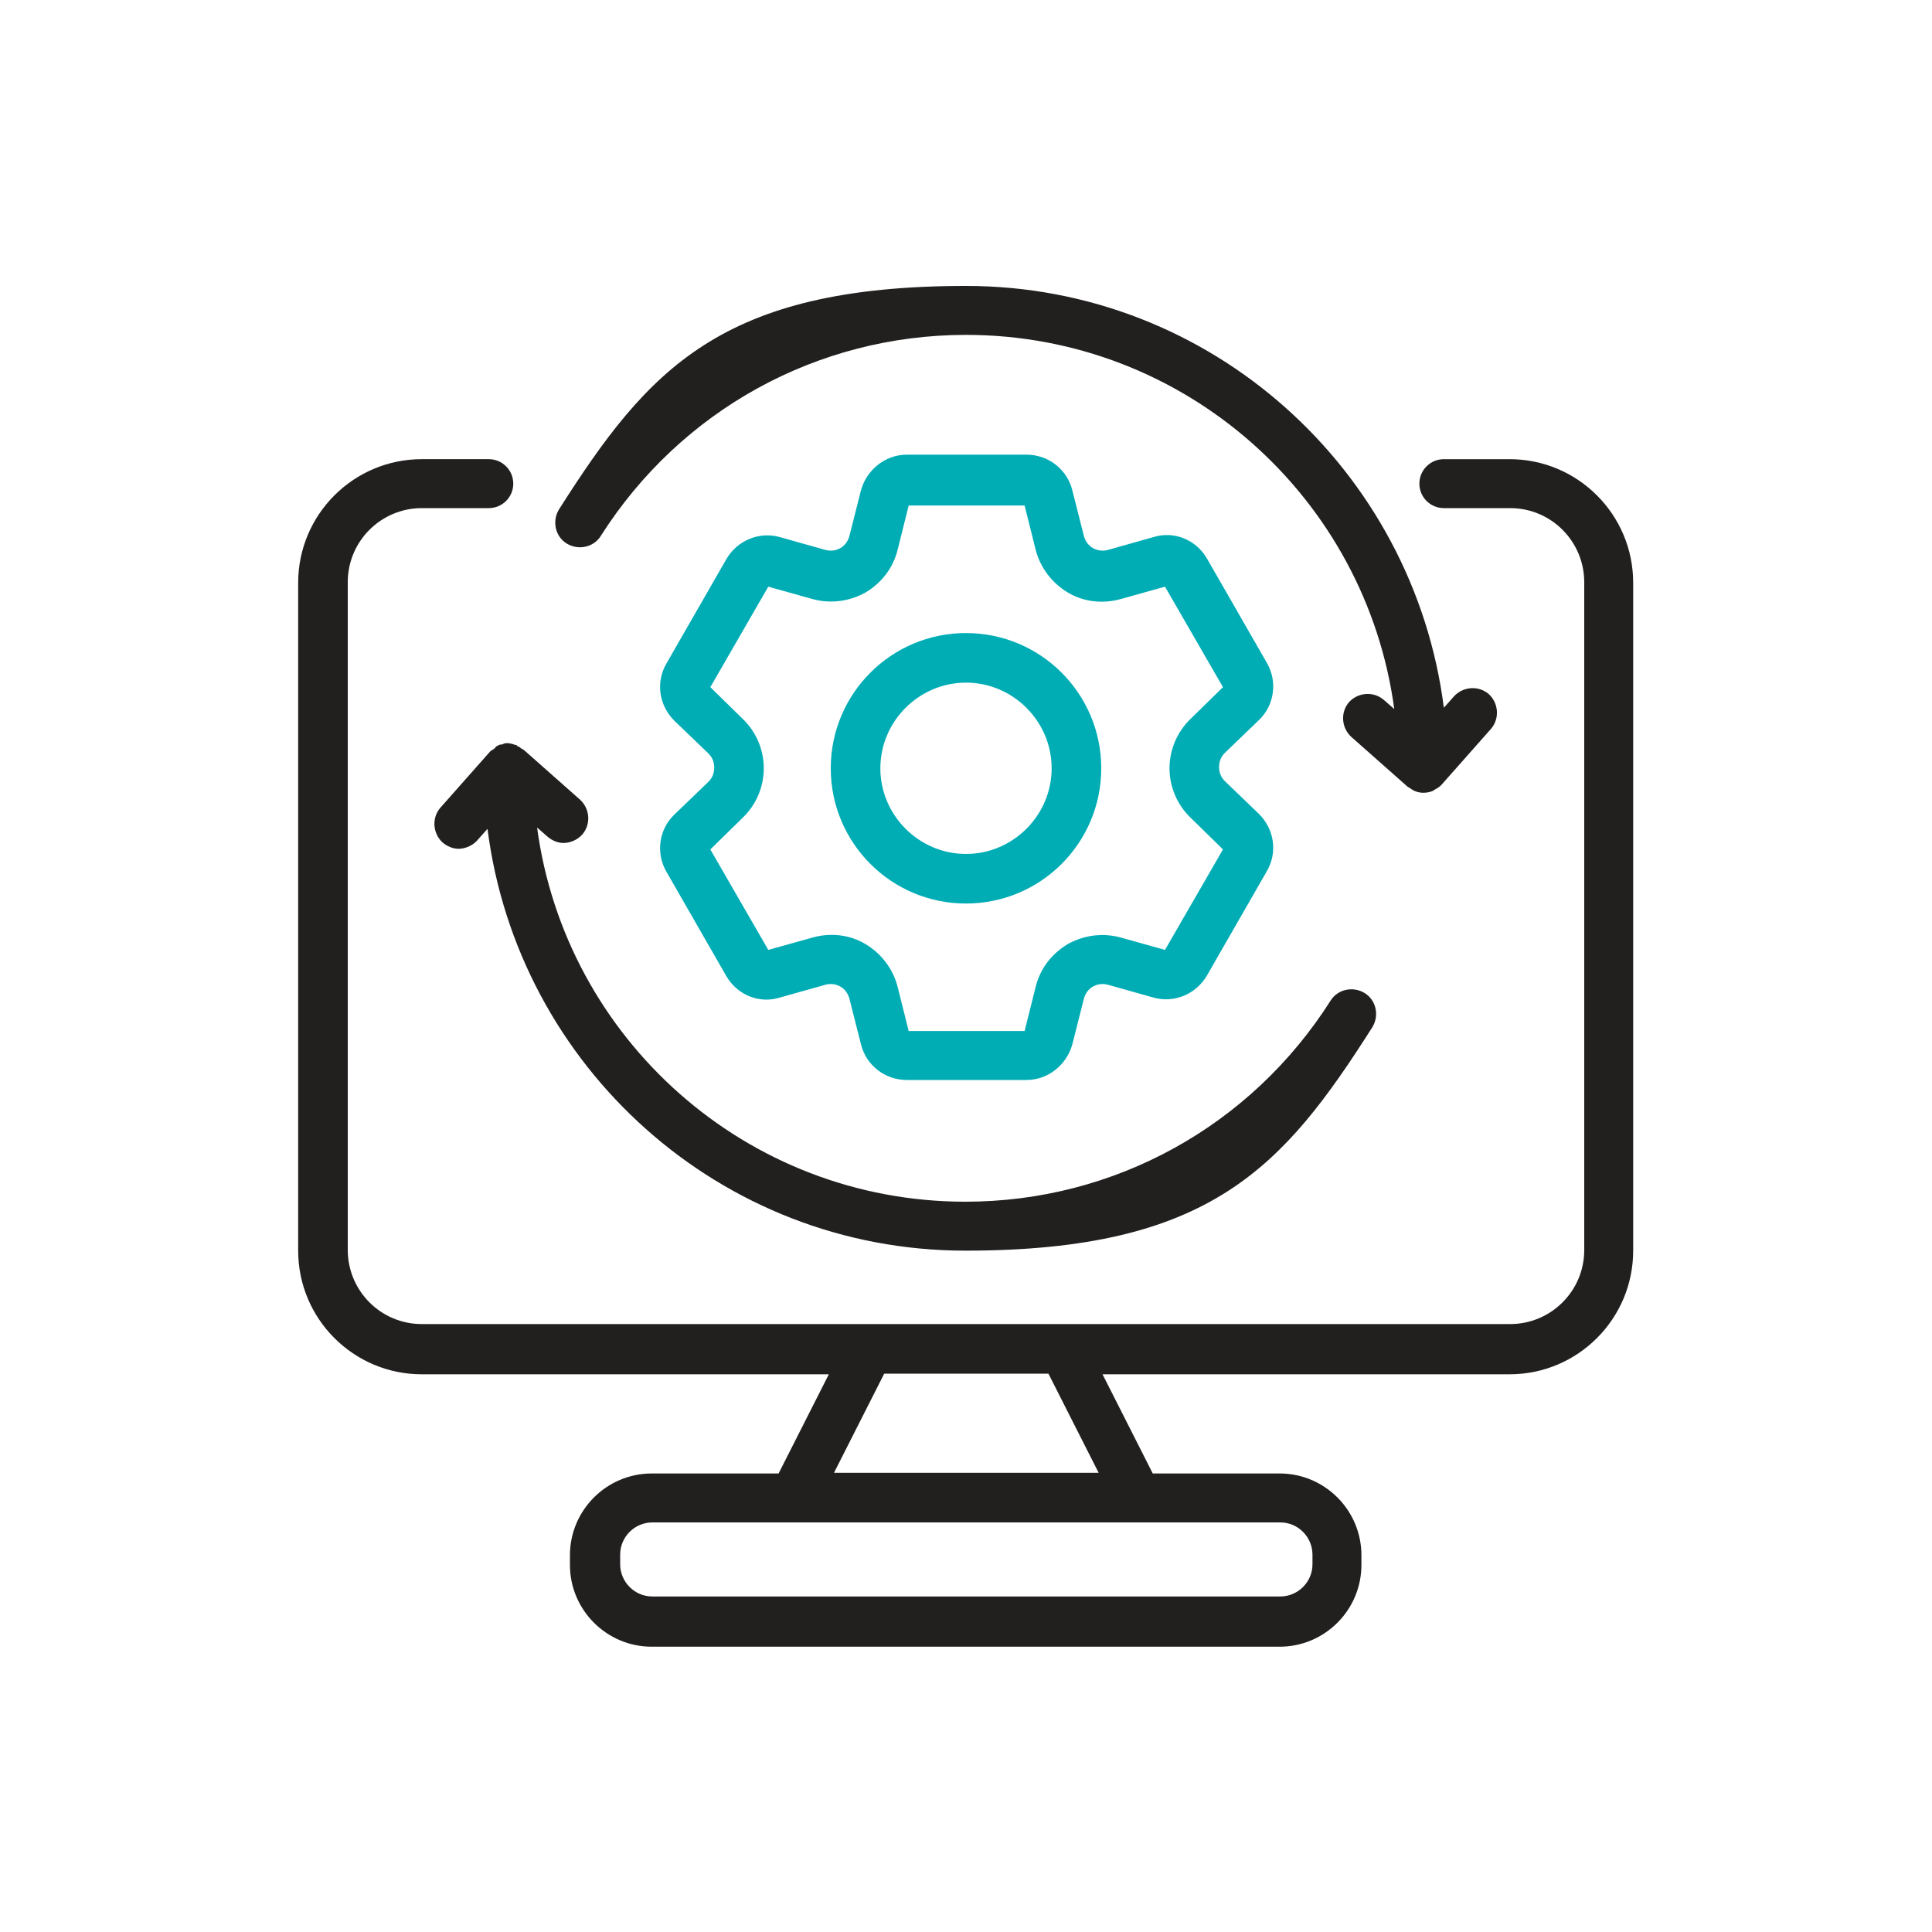
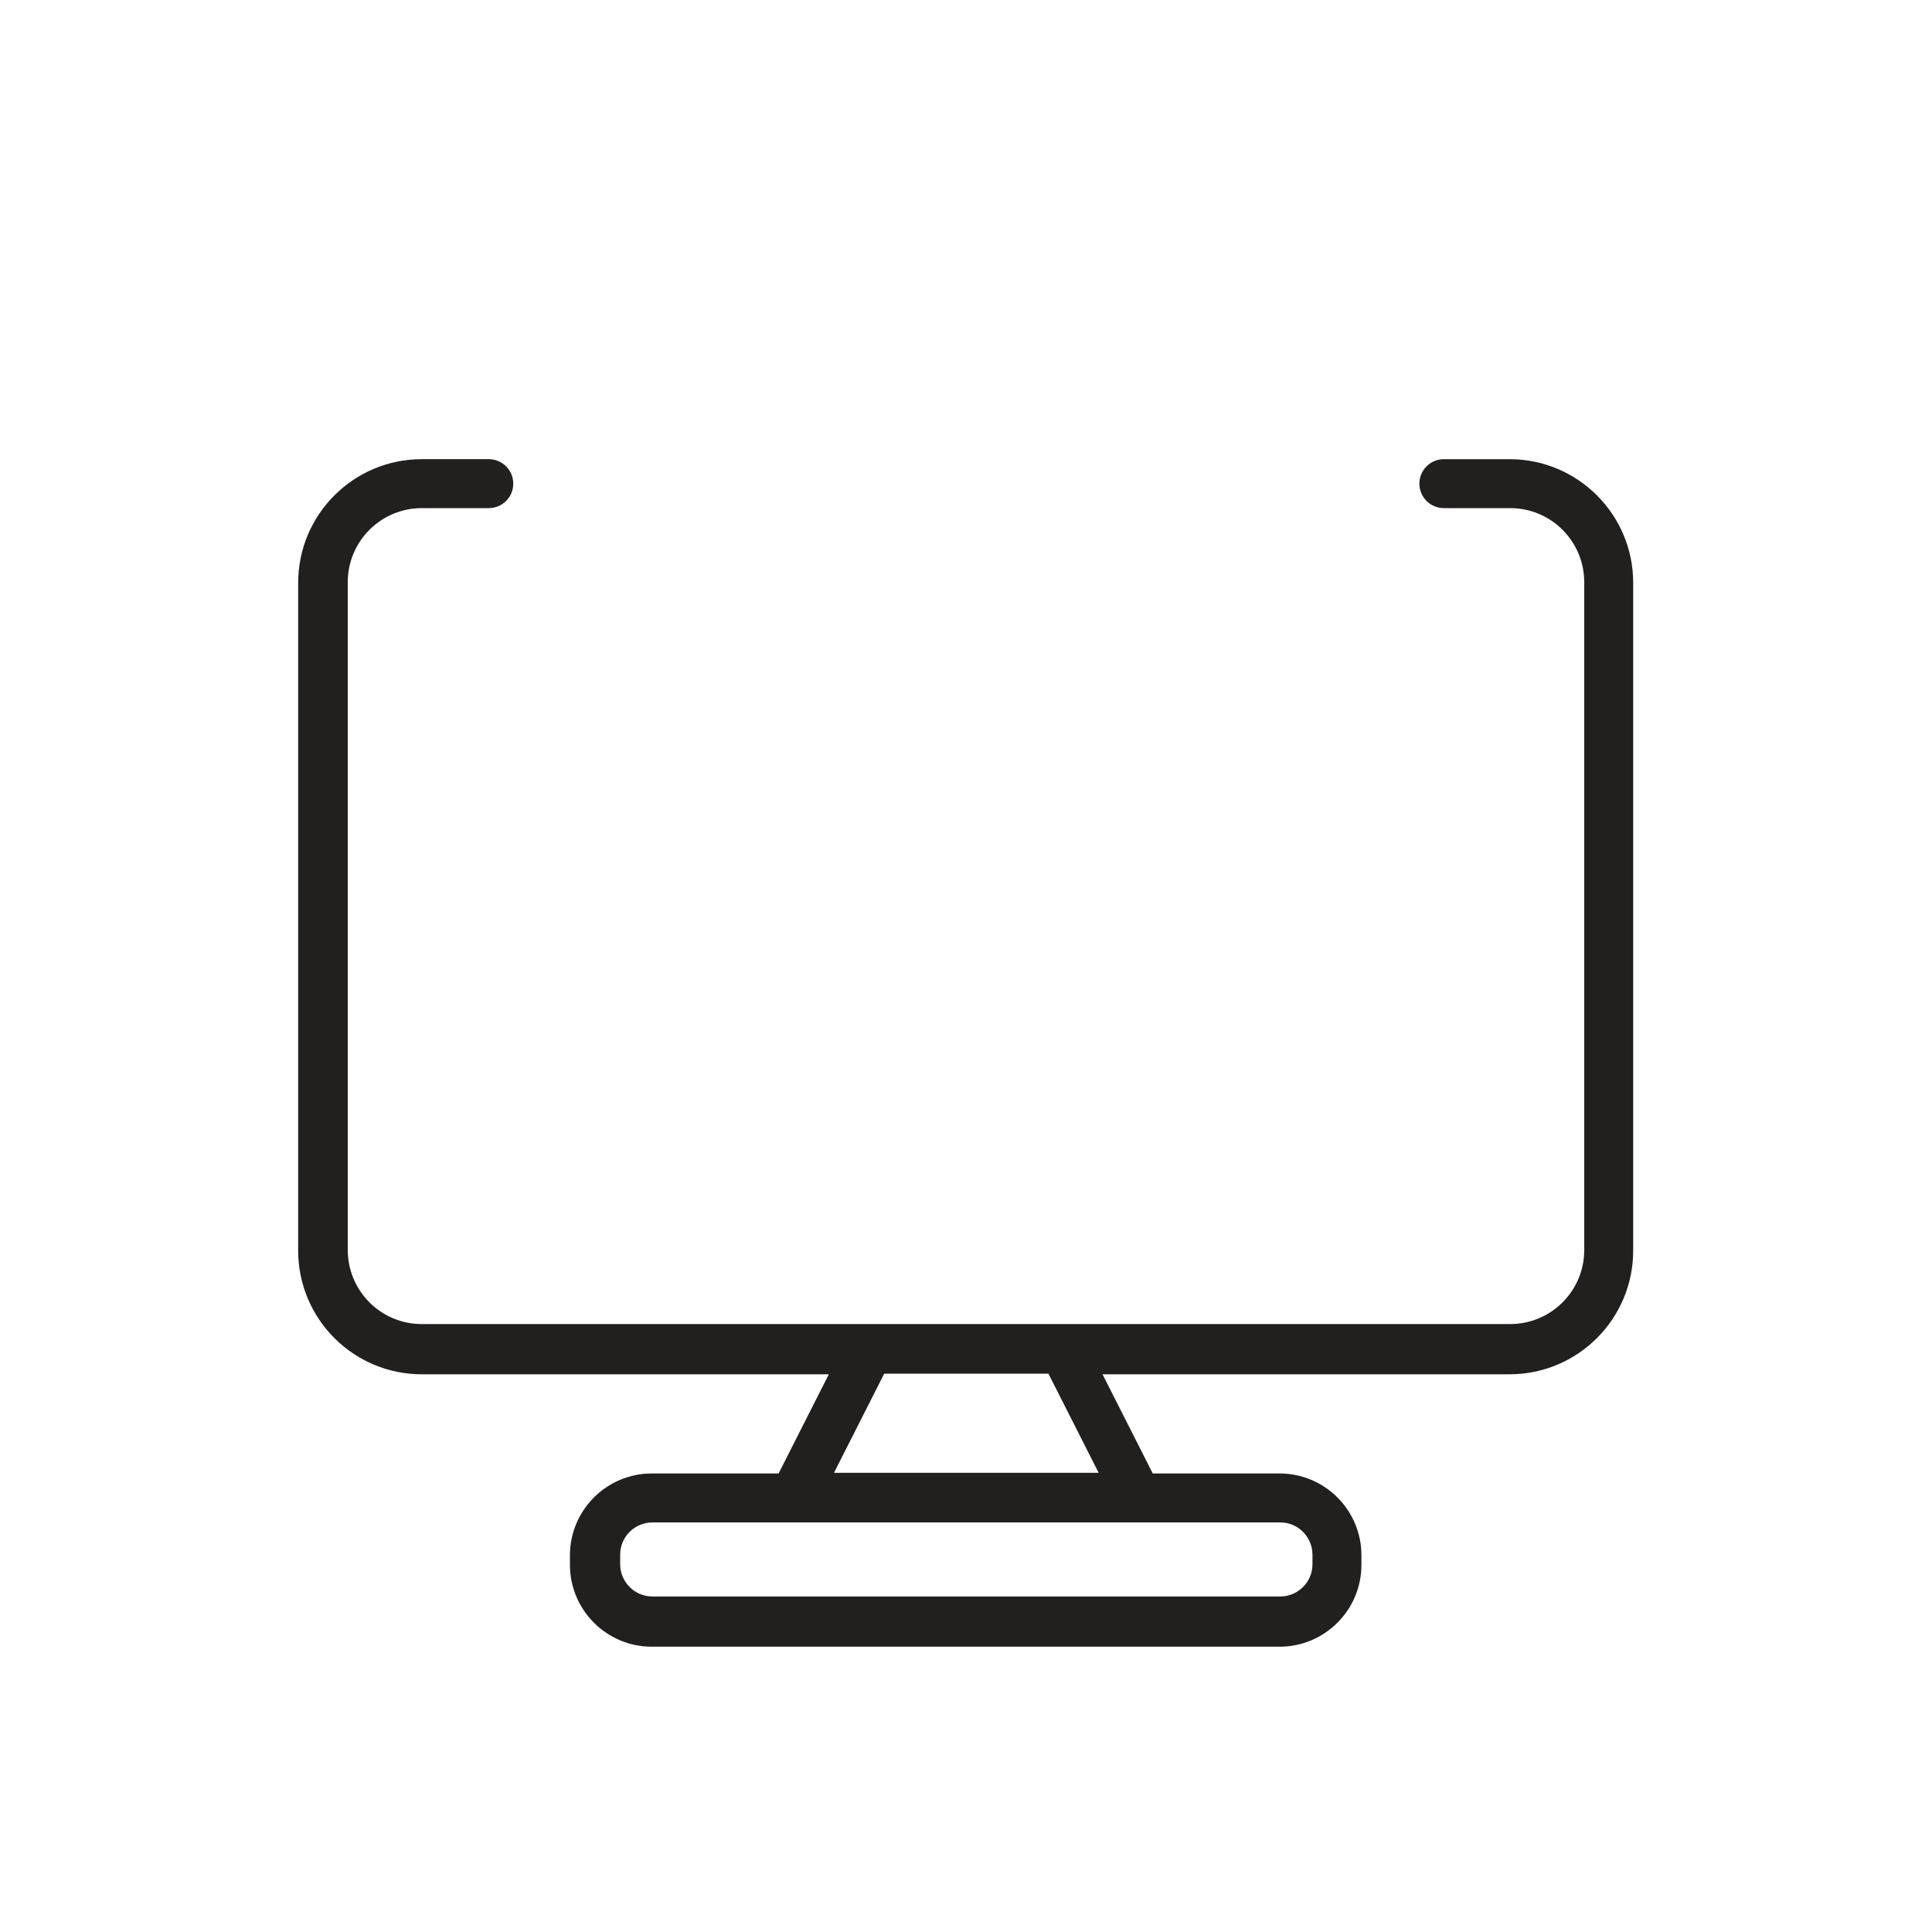
<svg xmlns="http://www.w3.org/2000/svg" id="Layer_1" version="1.1" viewBox="0 0 300 300">
  <defs>
    <style>
      .st0 {
        fill: #221f1f;
      }

      .st1 {
        fill: #00adb5;
      }
    </style>
  </defs>
  <path class="st0" d="M234.5,71.3h-10.3c-2.1,0-3.8,1.7-3.8,3.8s1.7,3.8,3.8,3.8h10.3c6.4,0,11.5,5.2,11.5,11.5v103.7c0,6.4-5.2,11.5-11.5,11.5H65.5c-6.4,0-11.5-5.2-11.5-11.5v-103.7c0-6.4,5.2-11.5,11.5-11.5h10.4c2.1,0,3.8-1.7,3.8-3.8s-1.7-3.8-3.8-3.8h-10.4c-10.6,0-19.2,8.6-19.2,19.2v103.7c0,10.6,8.6,19.2,19.2,19.2h63.2l-7.8,15.4h-19.7c-7,0-12.7,5.7-12.7,12.7v1.5c0,7,5.7,12.7,12.7,12.7h97.5c7,0,12.7-5.7,12.7-12.7v-1.5c0-7-5.7-12.7-12.7-12.7h-19.7l-7.8-15.4h63.2c10.6,0,19.2-8.6,19.2-19.2v-103.7c0-10.6-8.6-19.2-19.2-19.2ZM203.8,241.4v1.5c0,2.8-2.3,5-5,5h-97.5c-2.8,0-5-2.3-5-5v-1.5c0-2.8,2.3-5,5-5h97.5c2.8,0,5,2.3,5,5ZM170.5,228.7h-41l7.8-15.4h25.5l7.8,15.4Z" />
-   <path class="st0" d="M88,84.4c1.8,1.1,4.2.6,5.3-1.2,12.4-19.5,33.6-31.2,56.7-31.2,34,0,62.1,25.3,66.5,58.1l-1.6-1.4c-1.6-1.4-4-1.2-5.4.3-1.4,1.6-1.2,4,.3,5.4l8.7,7.7c.2.2.4.2.6.4.2.1.3.2.5.3.5.2.9.3,1.4.3s1.1-.1,1.5-.3c0,0,.2-.1.3-.2.4-.2.7-.4,1-.7,0,0,0,0,0,0l7.7-8.7c1.4-1.6,1.2-4-.3-5.4-1.6-1.4-4-1.2-5.4.3l-1.6,1.8c-4.7-36.9-36.1-65.5-74.2-65.5s-49.4,13-63.2,34.7c-1.1,1.8-.6,4.2,1.2,5.3Z" />
-   <path class="st0" d="M80.3,115.7c-.3,0-.5-.1-.8-.2-.2,0-.4-.1-.6-.1s0,0-.1,0c-.3,0-.5,0-.8.2-.2,0-.5,0-.7.2-.2,0-.3.2-.5.4-.2.2-.5.3-.7.5,0,0,0,0,0,0l-7.7,8.7c-1.4,1.6-1.2,4,.3,5.4.7.6,1.6,1,2.5,1s2.1-.4,2.9-1.3l1.6-1.8c4.7,36.9,36.1,65.5,74.2,65.5s49.4-13,63.2-34.7c1.1-1.8.6-4.2-1.2-5.3-1.8-1.1-4.2-.6-5.3,1.2-12.4,19.5-33.6,31.2-56.7,31.2-34,0-62.1-25.3-66.5-58.1l1.6,1.4c.7.6,1.6,1,2.5,1s2.1-.4,2.9-1.3c1.4-1.6,1.2-4-.3-5.4l-8.7-7.7c-.1-.1-.3-.2-.5-.3-.2-.2-.4-.3-.7-.4Z" />
-   <path class="st1" d="M150,140.3c11.6,0,21-9.4,21-21s-9.4-21-21-21-21,9.4-21,21,9.4,21,21,21ZM150,106c7.3,0,13.3,6,13.3,13.3s-6,13.3-13.3,13.3-13.3-6-13.3-13.3,6-13.3,13.3-13.3Z" />
-   <path class="st1" d="M104.7,126.5c-2.4,2.3-2.9,6-1.2,8.9l9.3,16.2c1.7,2.9,5.1,4.3,8.3,3.3l7.1-2c.8-.2,1.6-.1,2.3.3.7.4,1.2,1.1,1.4,1.9l1.8,7.1c.8,3.2,3.7,5.5,7.1,5.5h18.6c3.3,0,6.2-2.3,7.1-5.5l1.8-7.1c.2-.8.7-1.5,1.4-1.9.7-.4,1.5-.5,2.3-.3l7.1,2c3.2.9,6.6-.5,8.3-3.4l9.3-16.2c1.7-2.9,1.2-6.5-1.2-8.9l-5.3-5.1c-.6-.6-.9-1.3-.9-2.2s.3-1.6.9-2.2l5.3-5.1c2.4-2.3,2.9-6,1.2-8.9l-9.3-16.2c-1.7-2.9-5.1-4.3-8.3-3.3l-7.1,2c-.8.2-1.6.1-2.3-.3-.7-.4-1.2-1.1-1.4-1.9l-1.8-7.1c-.8-3.2-3.7-5.5-7.1-5.5h-18.6c-3.3,0-6.2,2.3-7.1,5.5l-1.8,7.1c-.2.8-.7,1.5-1.4,1.9-.7.4-1.5.5-2.3.3l-7.1-2c-3.2-.9-6.6.5-8.3,3.4l-9.3,16.2c-1.7,2.9-1.2,6.5,1.2,8.9l5.3,5.1c.6.6.9,1.3.9,2.2s-.3,1.6-.9,2.2l-5.3,5.1ZM115.3,127c2.1-2,3.3-4.8,3.3-7.7s-1.2-5.7-3.3-7.7l-5-4.9,9-15.6,6.8,1.9c2.8.8,5.8.4,8.3-1,2.5-1.5,4.3-3.8,5-6.7l1.7-6.8h18l1.7,6.8c.7,2.8,2.5,5.2,5,6.7,2.5,1.5,5.5,1.8,8.3,1l6.8-1.9,9,15.6-5,4.9c-2.1,2-3.3,4.8-3.3,7.7s1.2,5.7,3.3,7.7l5,4.9-9,15.6-6.8-1.9c-2.8-.8-5.8-.4-8.3,1-2.5,1.5-4.3,3.8-5,6.7l-1.7,6.8h-18l-1.7-6.8c-.7-2.8-2.5-5.2-5-6.7-2.5-1.5-5.5-1.8-8.3-1l-6.8,1.9-9-15.6,5-4.9Z" />
</svg>